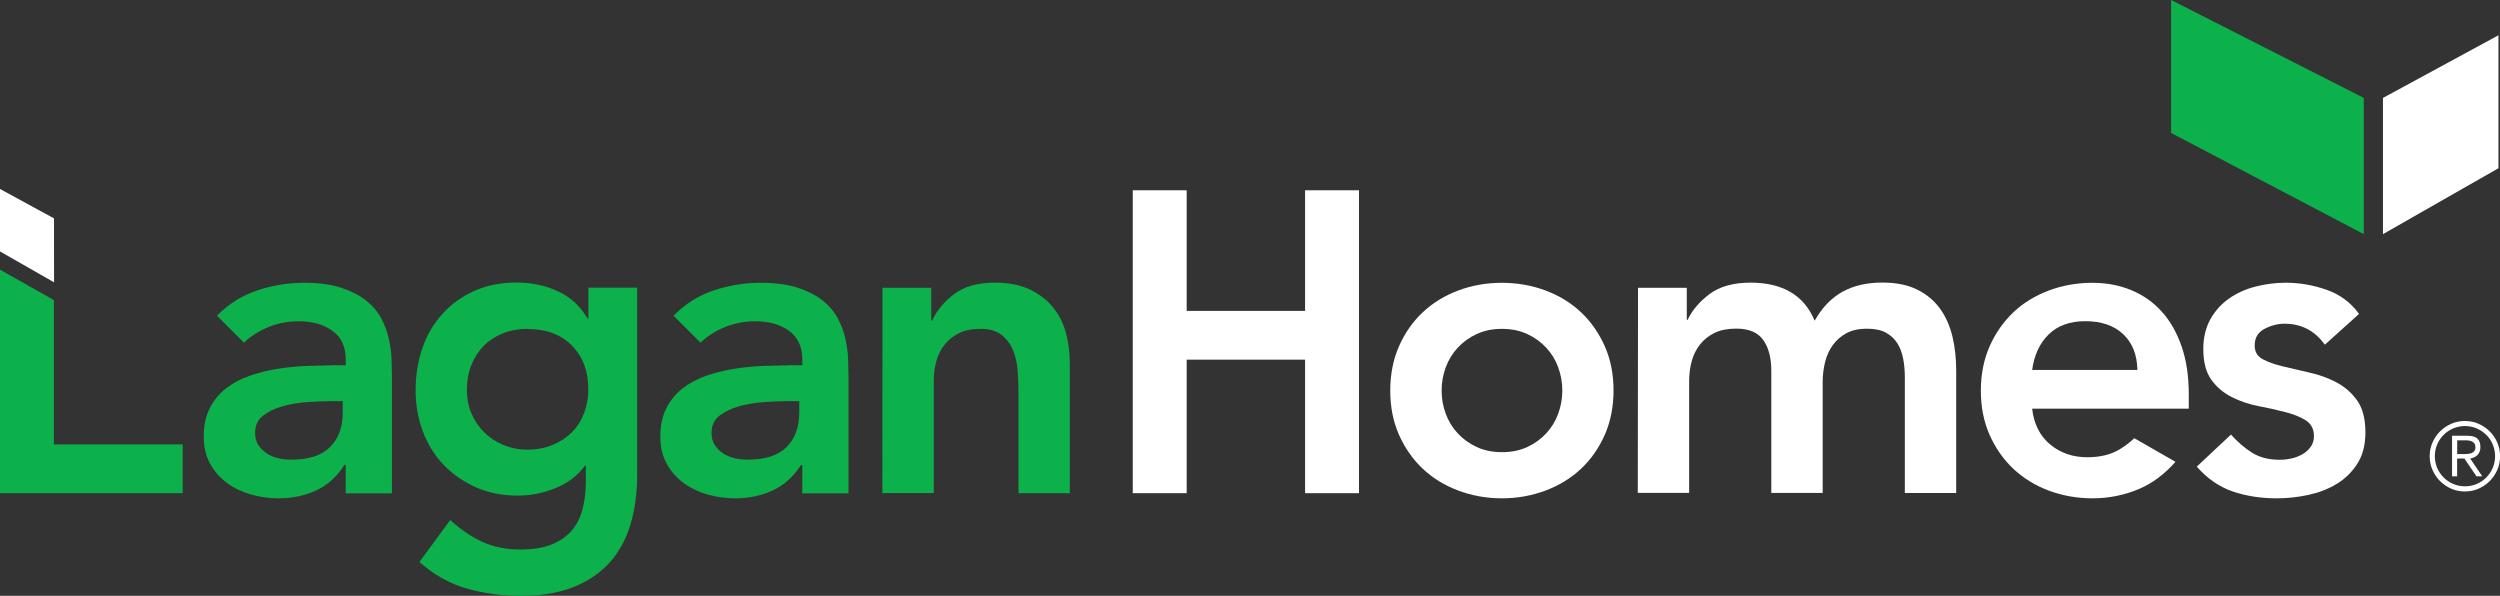
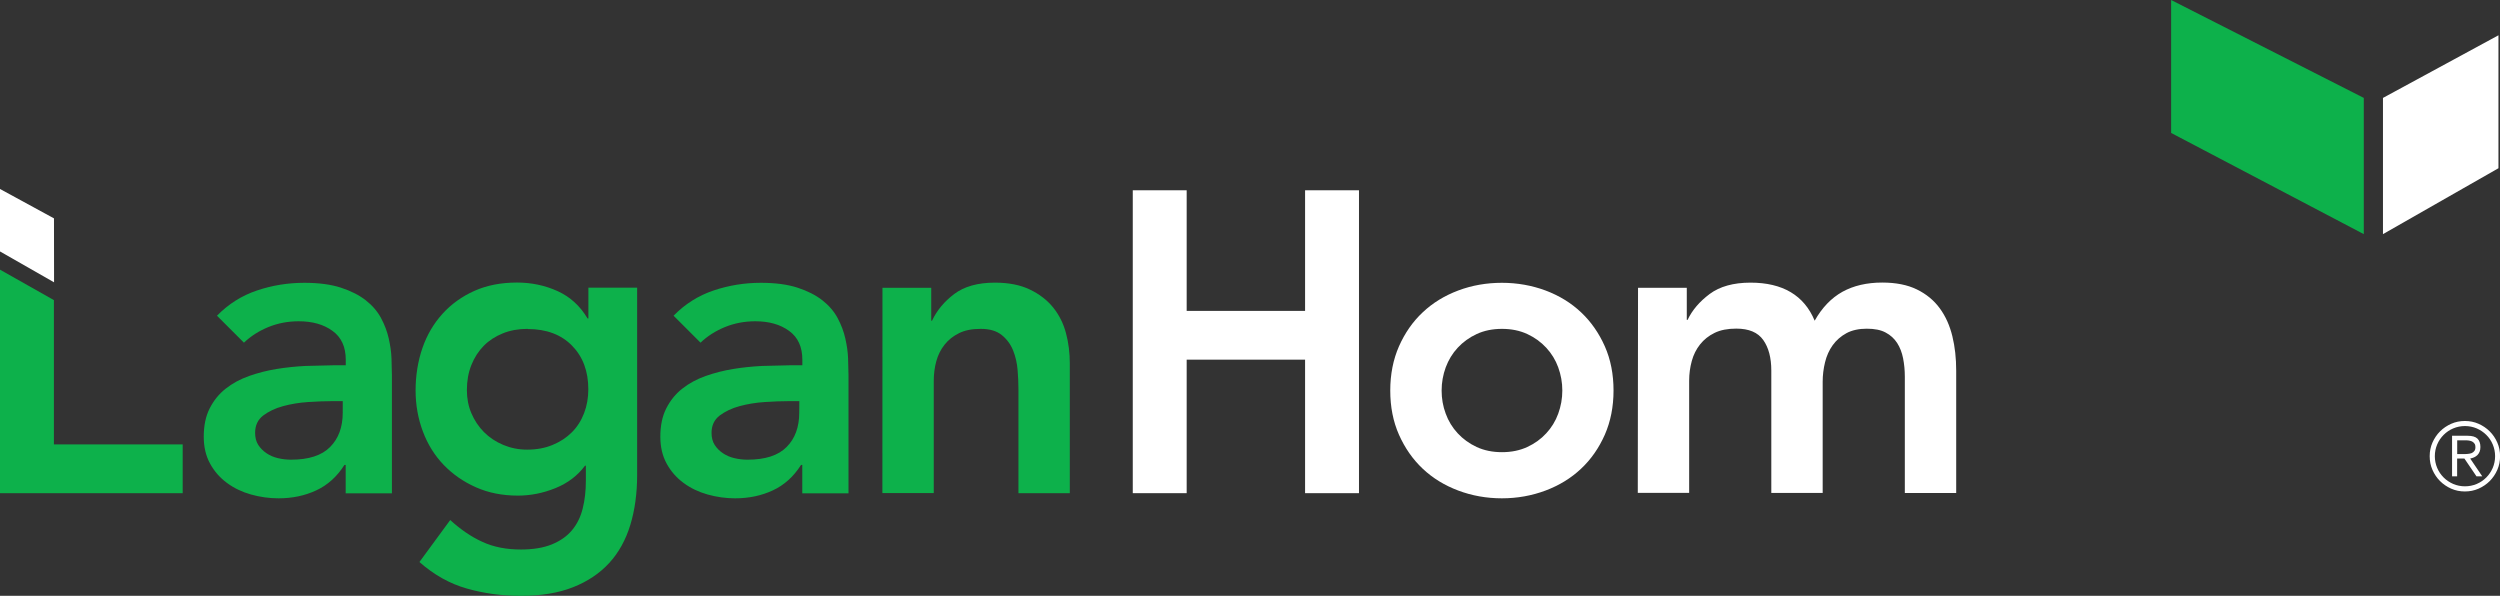
<svg xmlns="http://www.w3.org/2000/svg" id="a" viewBox="0 0 306.13 72.96">
  <rect x="0" y="0" width="306.13" height="72.96" fill="#333333" stroke="none" />
  <g>
-     <path d="M284.68,42.21c-1.22-1.71-2.86-2.57-4.93-2.57-.84,0-1.66,.21-2.46,.63-.8,.42-1.2,1.1-1.2,2.04,0,.77,.33,1.33,.99,1.68,.67,.35,1.5,.65,2.52,.89l3.27,.76c1.17,.26,2.26,.66,3.27,1.2,1.01,.54,1.85,1.28,2.52,2.23,.66,.94,.99,2.24,.99,3.88,0,1.5-.32,2.77-.97,3.8-.65,1.03-1.49,1.86-2.52,2.49-1.03,.63-2.19,1.08-3.48,1.36-1.29,.28-2.58,.42-3.88,.42-1.96,0-3.76-.28-5.4-.84-1.64-.56-3.11-1.57-4.4-3.04l4.19-3.93c.8,.91,1.67,1.65,2.59,2.23,.93,.58,2.05,.86,3.38,.86,.45,0,.93-.05,1.42-.16,.49-.1,.94-.28,1.36-.52,.42-.24,.76-.55,1.02-.92,.26-.37,.39-.79,.39-1.28,0-.87-.33-1.52-.99-1.94-.66-.42-1.5-.76-2.52-1.02-1.01-.26-2.1-.51-3.27-.73-1.17-.23-2.26-.59-3.27-1.1-1.01-.51-1.85-1.21-2.51-2.12-.66-.91-.99-2.17-.99-3.77,0-1.4,.29-2.61,.86-3.64,.58-1.03,1.34-1.88,2.28-2.54,.94-.66,2.02-1.15,3.25-1.47,1.22-.31,2.46-.47,3.72-.47,1.68,0,3.34,.29,4.98,.86,1.64,.58,2.97,1.56,3.98,2.96" fill="#fff" />
-     <path d="M248.84,50.02c.21,1.89,.94,3.35,2.2,4.4,1.26,1.05,2.78,1.57,4.56,1.57,1.57,0,2.89-.32,3.96-.97,.64-.39,1.24-.84,1.79-1.36l5.04,2.89c-1.34,1.52-2.83,2.63-4.45,3.32-1.82,.77-3.72,1.15-5.71,1.15-1.88,0-3.67-.32-5.34-.94-1.68-.63-3.12-1.52-4.35-2.67-1.22-1.15-2.19-2.54-2.91-4.16-.72-1.62-1.07-3.43-1.07-5.42s.36-3.8,1.07-5.42c.72-1.62,1.69-3.01,2.91-4.17,1.22-1.15,2.67-2.04,4.35-2.67,1.68-.63,3.46-.94,5.34-.94,1.75,0,3.35,.31,4.8,.92,1.45,.61,2.69,1.49,3.72,2.65,1.03,1.15,1.83,2.58,2.41,4.27,.58,1.69,.86,3.64,.86,5.84v1.73h-19.17Zm12.89-4.72c-.04-1.85-.61-3.31-1.73-4.37-1.12-1.06-2.67-1.6-4.66-1.6-1.88,0-3.38,.54-4.48,1.62-1.1,1.08-1.77,2.53-2.02,4.35" fill="#fff" />
    <path d="M200.58,35.24h5.97v3.93h.1c.56-1.19,1.46-2.24,2.7-3.17,1.24-.92,2.91-1.39,5-1.39,3.95,0,6.57,1.56,7.86,4.66,.91-1.61,2.04-2.78,3.4-3.54,1.36-.75,2.99-1.13,4.87-1.13,1.68,0,3.09,.28,4.24,.84,1.15,.56,2.09,1.33,2.8,2.3,.72,.98,1.23,2.12,1.55,3.43,.32,1.31,.47,2.71,.47,4.22v14.98h-6.29v-14.25c0-.77-.07-1.51-.21-2.23-.14-.72-.38-1.34-.73-1.89-.35-.54-.82-.97-1.41-1.28-.59-.32-1.36-.47-2.31-.47s-1.81,.18-2.49,.55c-.68,.37-1.24,.86-1.68,1.47-.44,.61-.75,1.31-.94,2.09-.19,.78-.29,1.58-.29,2.38v13.62h-6.29v-14.98c0-1.57-.33-2.82-.99-3.75-.66-.93-1.76-1.39-3.3-1.39-1.05,0-1.93,.17-2.65,.52s-1.31,.82-1.78,1.41c-.47,.59-.81,1.27-1.02,2.04-.21,.77-.32,1.57-.32,2.41v13.73h-6.29" fill="#fff" />
    <path d="M170.24,47.82c0-1.99,.36-3.8,1.07-5.42,.72-1.62,1.68-3.01,2.91-4.16,1.22-1.15,2.67-2.04,4.35-2.67,1.68-.63,3.46-.94,5.34-.94s3.67,.32,5.34,.94c1.68,.63,3.13,1.52,4.35,2.67,1.22,1.15,2.19,2.54,2.91,4.16,.72,1.62,1.07,3.43,1.07,5.42s-.36,3.8-1.07,5.42c-.72,1.62-1.68,3.01-2.91,4.16-1.22,1.15-2.67,2.04-4.35,2.67-1.68,.63-3.46,.95-5.34,.95s-3.67-.32-5.34-.95c-1.68-.63-3.13-1.52-4.35-2.67-1.22-1.15-2.19-2.54-2.91-4.16-.72-1.62-1.07-3.43-1.07-5.42m6.29,0c0,.98,.16,1.92,.5,2.83,.33,.91,.82,1.71,1.47,2.41,.65,.7,1.42,1.26,2.33,1.68,.91,.42,1.94,.63,3.09,.63s2.18-.21,3.09-.63c.91-.42,1.69-.98,2.33-1.68,.65-.7,1.14-1.5,1.47-2.41,.33-.91,.5-1.85,.5-2.83s-.17-1.92-.5-2.83c-.33-.91-.82-1.71-1.47-2.41-.65-.7-1.42-1.26-2.33-1.68-.91-.42-1.94-.63-3.09-.63s-2.18,.21-3.09,.63c-.91,.42-1.68,.98-2.33,1.68-.65,.7-1.13,1.5-1.47,2.41-.33,.91-.5,1.85-.5,2.83" fill="#fff" />
  </g>
  <polyline points="138.71 23.3 145.31 23.3 145.31 38.07 159.81 38.07 159.81 23.3 166.41 23.3 166.41 60.39 159.81 60.39 159.81 44.04 145.31 44.04 145.31 60.39 138.71 60.39" fill="#fff" />
  <g>
    <path d="M108.06,35.24h5.97v4.03h.1c.59-1.26,1.5-2.35,2.72-3.27,1.22-.92,2.88-1.39,4.98-1.39,1.68,0,3.1,.28,4.27,.84,1.17,.56,2.12,1.29,2.86,2.2,.73,.91,1.26,1.96,1.57,3.14,.32,1.19,.47,2.43,.47,3.72v15.88h-6.29v-12.73c0-.7-.03-1.48-.1-2.33-.07-.86-.25-1.66-.55-2.41-.3-.75-.76-1.38-1.39-1.89-.63-.51-1.48-.76-2.57-.76s-1.93,.17-2.65,.52c-.72,.35-1.31,.82-1.78,1.41-.47,.59-.81,1.27-1.02,2.04-.21,.77-.31,1.57-.31,2.41v13.73h-6.29" fill="#0db14b" />
    <path d="M98.25,56.93h-.16c-.91,1.43-2.06,2.47-3.46,3.12-1.4,.65-2.93,.97-4.61,.97-1.15,0-2.28-.16-3.38-.47-1.1-.31-2.08-.78-2.93-1.41-.86-.63-1.55-1.41-2.07-2.36-.52-.94-.78-2.04-.78-3.3,0-1.36,.24-2.52,.73-3.48,.49-.96,1.14-1.77,1.96-2.41,.82-.65,1.77-1.16,2.86-1.55,1.08-.38,2.21-.67,3.38-.86,1.17-.19,2.35-.31,3.54-.37l3.35-.08h1.57v-.68c0-1.57-.54-2.75-1.62-3.53-1.08-.79-2.46-1.18-4.14-1.18-1.33,0-2.57,.24-3.72,.71-1.15,.47-2.15,1.11-2.99,1.91l-3.3-3.3c1.4-1.43,3.03-2.46,4.9-3.09,1.87-.63,3.8-.94,5.79-.94,1.78,0,3.28,.2,4.5,.6,1.22,.4,2.24,.92,3.04,1.55,.8,.63,1.42,1.35,1.86,2.17,.44,.82,.75,1.65,.94,2.49,.19,.84,.31,1.65,.34,2.44l.05,2.07v14.46h-5.66v-3.46Zm-.37-7.81h-1.31c-.87,0-1.85,.04-2.93,.11-1.08,.07-2.1,.24-3.07,.5-.96,.26-1.77,.65-2.44,1.15-.66,.51-1,1.21-1,2.12,0,.59,.13,1.09,.39,1.49,.26,.4,.6,.74,1.02,1.02,.42,.28,.89,.48,1.42,.6,.52,.12,1.05,.18,1.57,.18,2.17,0,3.76-.51,4.79-1.55,1.03-1.03,1.55-2.43,1.55-4.22" fill="#0db14b" />
    <path d="M78.02,35.24v22.89c0,2.27-.28,4.32-.84,6.16-.56,1.83-1.42,3.39-2.59,4.66-1.17,1.27-2.65,2.26-4.43,2.96-1.78,.7-3.89,1.05-6.34,1.05s-4.56-.3-6.65-.89c-2.09-.59-4.03-1.68-5.81-3.25l3.77-5.14c1.26,1.15,2.57,2.05,3.93,2.67,1.36,.63,2.93,.94,4.72,.94,1.5,0,2.77-.21,3.8-.63,1.03-.42,1.85-1,2.46-1.73,.61-.73,1.05-1.61,1.31-2.65,.26-1.03,.39-2.17,.39-3.43v-1.83h-.1c-.91,1.22-2.11,2.14-3.62,2.75-1.5,.61-3.04,.92-4.61,.92-1.89,0-3.6-.34-5.13-1.02-1.54-.68-2.85-1.6-3.96-2.75-1.1-1.15-1.95-2.51-2.54-4.09-.59-1.57-.89-3.25-.89-5.03s.28-3.58,.84-5.19c.56-1.61,1.38-3,2.46-4.19,1.08-1.19,2.38-2.12,3.9-2.8,1.52-.68,3.26-1.02,5.21-1.02,1.78,0,3.44,.35,4.98,1.05,1.54,.7,2.76,1.82,3.67,3.35h.1v-3.77h5.97Zm-13.41,5.03c-1.12,0-2.13,.18-3.04,.55-.91,.37-1.69,.87-2.33,1.52s-1.15,1.43-1.52,2.36c-.37,.93-.55,1.95-.55,3.07,0,1.01,.18,1.96,.55,2.83,.37,.87,.88,1.64,1.54,2.31,.66,.66,1.45,1.19,2.36,1.57,.91,.38,1.88,.58,2.93,.58,1.15,0,2.19-.19,3.12-.58,.93-.38,1.71-.9,2.36-1.55,.65-.65,1.14-1.42,1.49-2.33,.35-.91,.52-1.89,.52-2.93,0-2.2-.66-3.98-1.99-5.34-1.33-1.36-3.14-2.04-5.45-2.04" fill="#0db14b" />
    <path d="M42.34,56.93h-.16c-.91,1.43-2.06,2.47-3.46,3.12-1.4,.65-2.93,.97-4.61,.97-1.15,0-2.28-.16-3.38-.47-1.1-.31-2.08-.78-2.93-1.41-.86-.63-1.55-1.41-2.07-2.36-.52-.94-.78-2.04-.78-3.3,0-1.36,.24-2.52,.73-3.48,.49-.96,1.14-1.77,1.96-2.41,.82-.65,1.77-1.16,2.86-1.55,1.08-.38,2.21-.67,3.38-.86,1.17-.19,2.35-.31,3.54-.37l3.35-.08h1.57v-.68c0-1.57-.54-2.75-1.62-3.53-1.08-.79-2.46-1.18-4.14-1.18-1.33,0-2.57,.24-3.72,.71-1.15,.47-2.15,1.11-2.99,1.91l-3.3-3.3c1.4-1.43,3.03-2.46,4.9-3.09,1.87-.63,3.8-.94,5.79-.94,1.78,0,3.28,.2,4.5,.6,1.22,.4,2.24,.92,3.04,1.55,.8,.63,1.42,1.35,1.86,2.17,.44,.82,.75,1.65,.94,2.49,.19,.84,.31,1.65,.34,2.44l.05,2.07v14.46h-5.66v-3.46Zm-.37-7.81h-1.31c-.87,0-1.85,.04-2.93,.11-1.08,.07-2.1,.24-3.06,.5-.96,.26-1.77,.65-2.44,1.15-.66,.51-.99,1.21-.99,2.12,0,.59,.13,1.09,.39,1.49,.26,.4,.6,.74,1.02,1.02,.42,.28,.89,.48,1.41,.6,.53,.12,1.05,.18,1.57,.18,2.17,0,3.76-.51,4.79-1.55,1.03-1.03,1.55-2.43,1.55-4.22" fill="#0db14b" />
  </g>
  <polygon points="0 60.39 22.37 60.39 22.37 54.42 6.6 54.42 6.6 36.75 0 33.02 0 60.39" fill="#0db14b" />
  <polygon points="265.86 0 265.86 16.28 289.45 28.67 289.45 11.99 265.86 0" fill="#0db14b" />
  <polyline points="291.8 28.67 291.8 11.99 305.94 4.32 305.94 20.6" fill="#fff" />
  <polygon points="0 30.79 6.62 34.57 6.61 26.74 0 23.14 0 30.79" fill="#fff" />
  <path d="M300.89,58.33h-.63v-4.97h1.91c.56,0,.96,.12,1.2,.35,.24,.24,.36,.58,.36,1.02,0,.23-.03,.43-.1,.59-.07,.16-.16,.3-.27,.41-.12,.11-.25,.2-.4,.27-.15,.07-.31,.11-.48,.15l1.48,2.18h-.71l-1.48-2.18h-.89v2.18Zm0-2.73h.8c.17,0,.34,0,.51-.02,.17-.01,.32-.05,.46-.1,.14-.06,.24-.14,.33-.26,.09-.11,.13-.27,.13-.48,0-.16-.03-.3-.1-.4-.07-.1-.15-.19-.26-.25-.1-.06-.22-.11-.36-.13-.13-.03-.27-.04-.4-.04h-1.11v1.68Zm-3.37,.26c0-.59,.11-1.15,.34-1.67,.23-.52,.54-.98,.93-1.37,.39-.39,.85-.7,1.37-.93,.52-.23,1.08-.34,1.67-.34s1.15,.11,1.67,.34c.52,.23,.98,.54,1.37,.93,.39,.39,.7,.84,.93,1.37,.23,.52,.34,1.08,.34,1.67s-.11,1.15-.34,1.68c-.23,.52-.54,.98-.93,1.37-.39,.39-.85,.7-1.37,.93-.52,.23-1.08,.34-1.67,.34s-1.15-.11-1.67-.34c-.52-.23-.98-.54-1.37-.93-.39-.39-.7-.85-.93-1.37-.23-.52-.34-1.08-.34-1.68m.63,0c0,.51,.1,.99,.29,1.44,.19,.45,.46,.84,.79,1.17s.72,.59,1.17,.79c.45,.19,.93,.29,1.44,.29s.99-.1,1.44-.29c.45-.19,.84-.46,1.17-.79,.33-.33,.59-.72,.79-1.17,.19-.45,.29-.93,.29-1.44s-.1-.99-.29-1.44c-.19-.45-.45-.84-.79-1.17-.33-.33-.72-.59-1.17-.79-.45-.19-.93-.29-1.44-.29s-.99,.1-1.44,.29c-.45,.19-.84,.46-1.17,.79-.33,.33-.6,.72-.79,1.17-.19,.45-.29,.93-.29,1.44" fill="#fff" />
</svg>